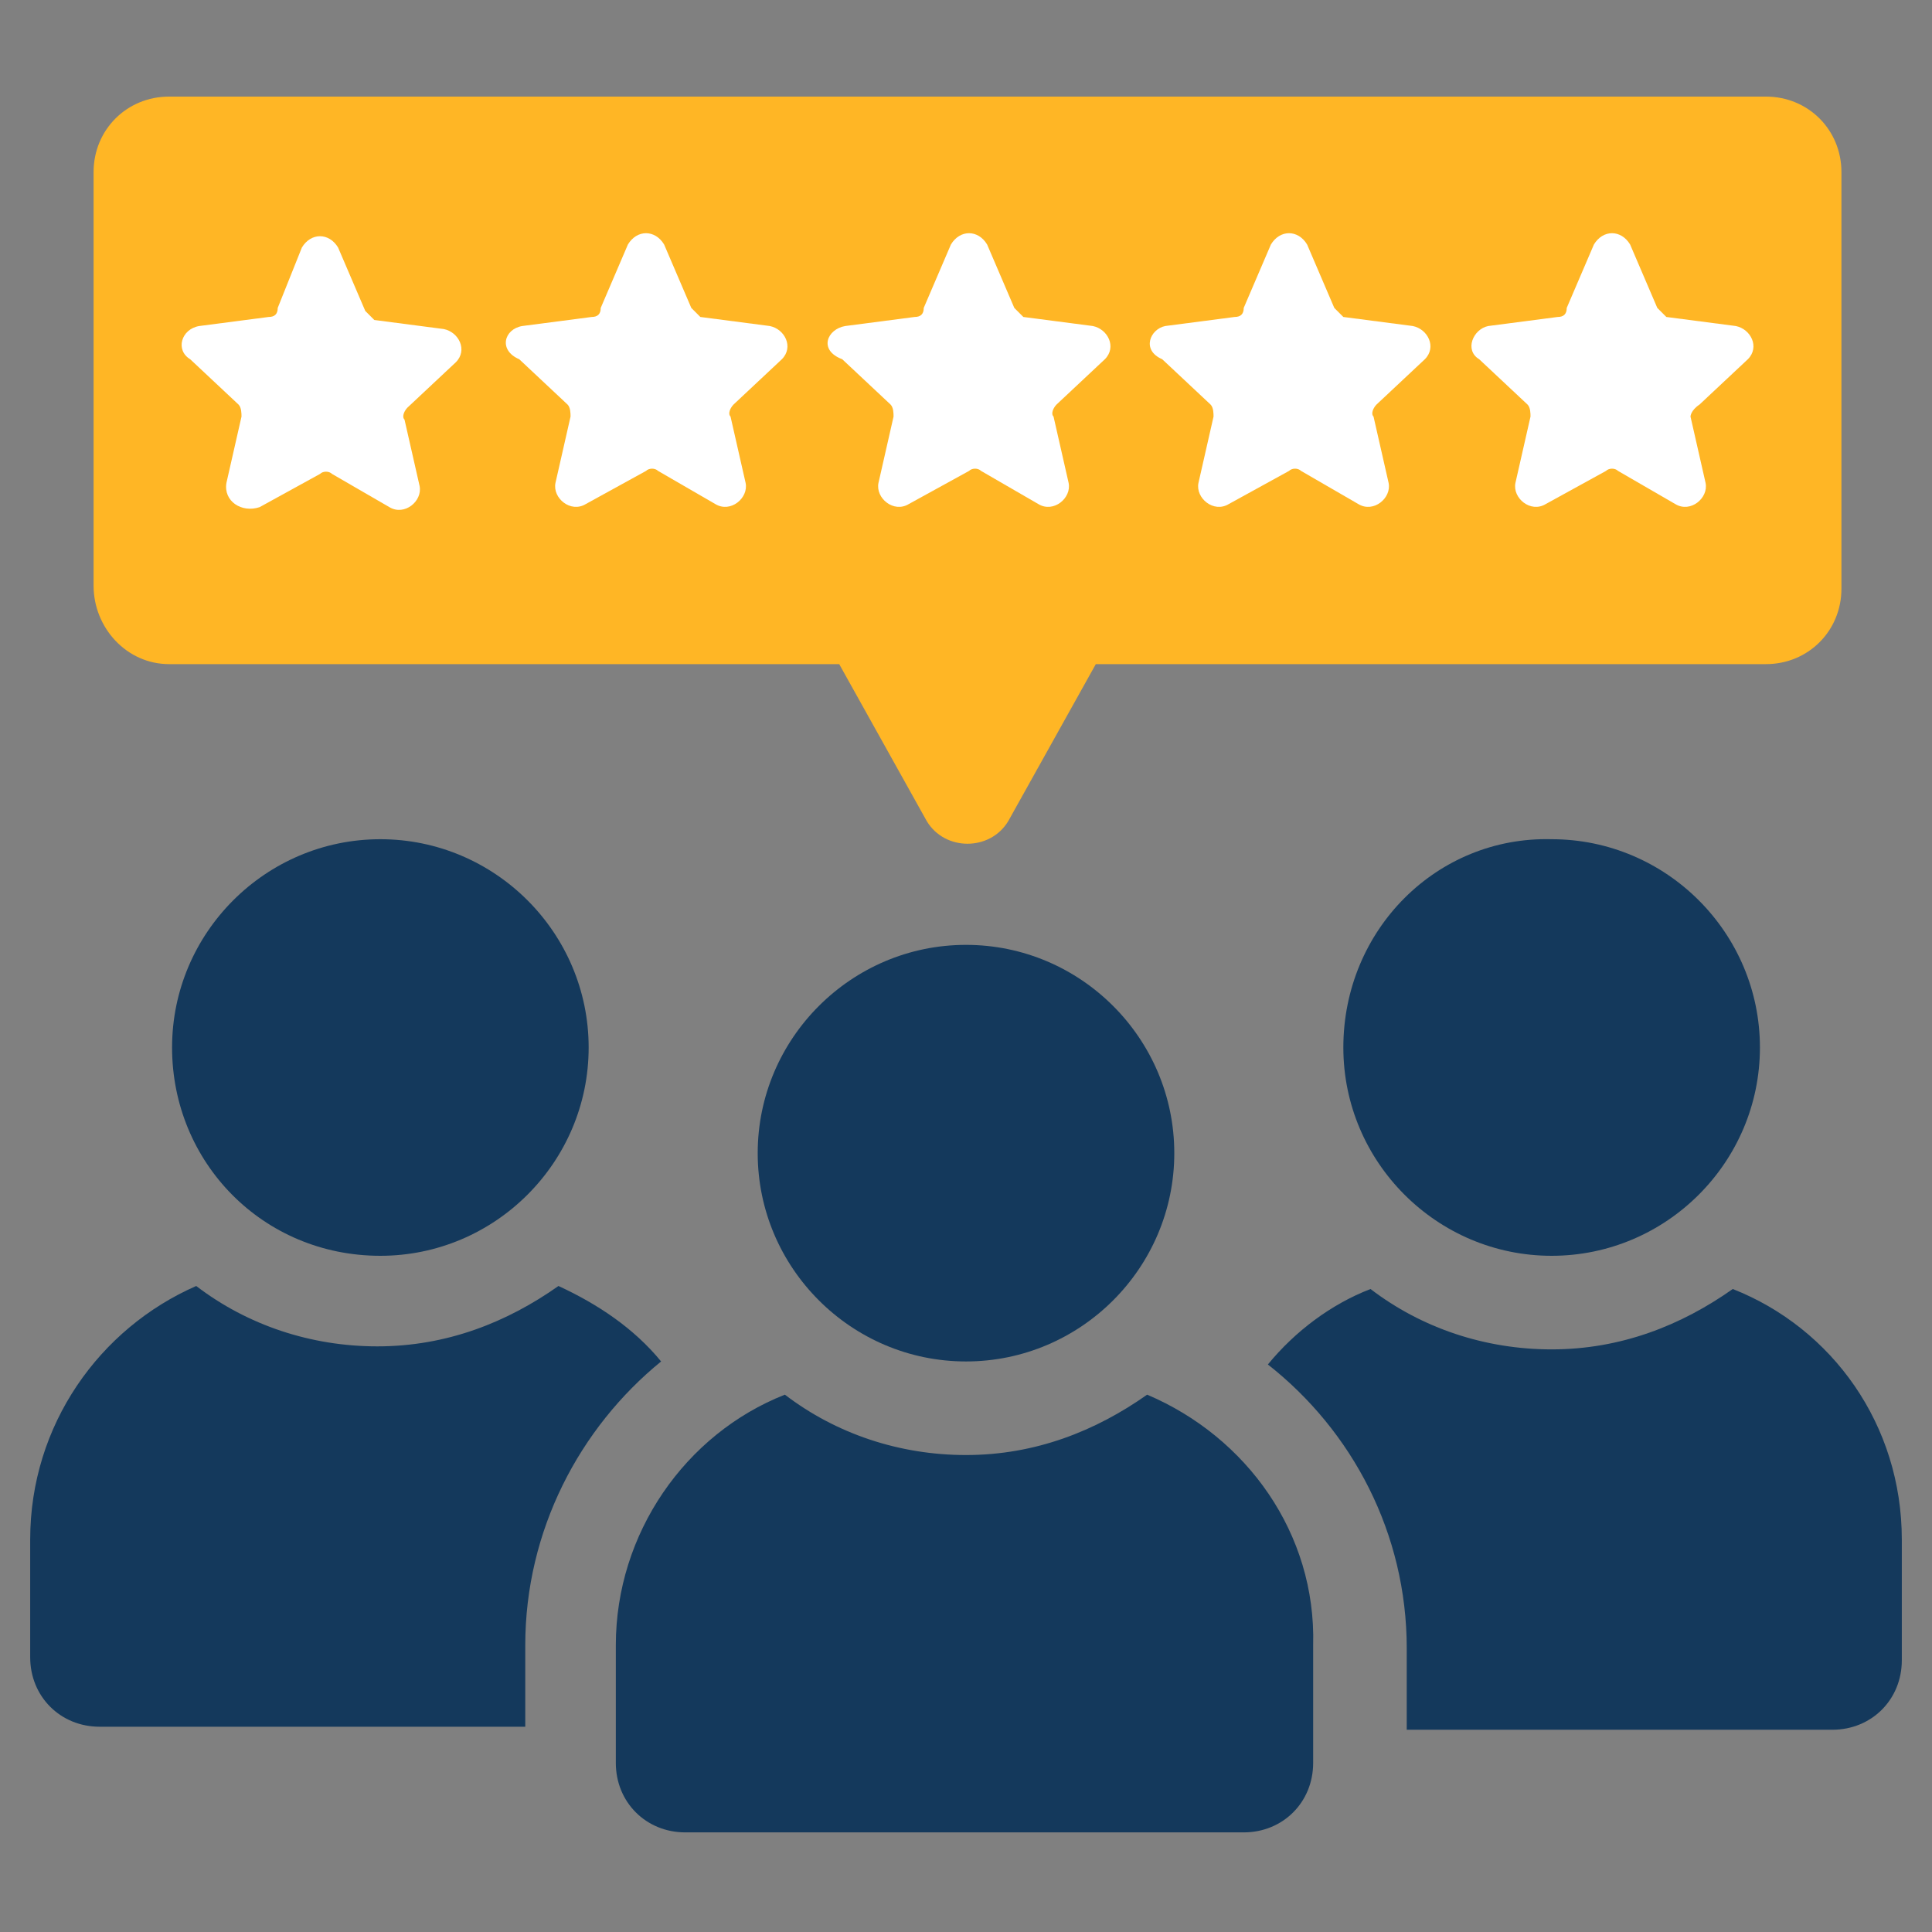
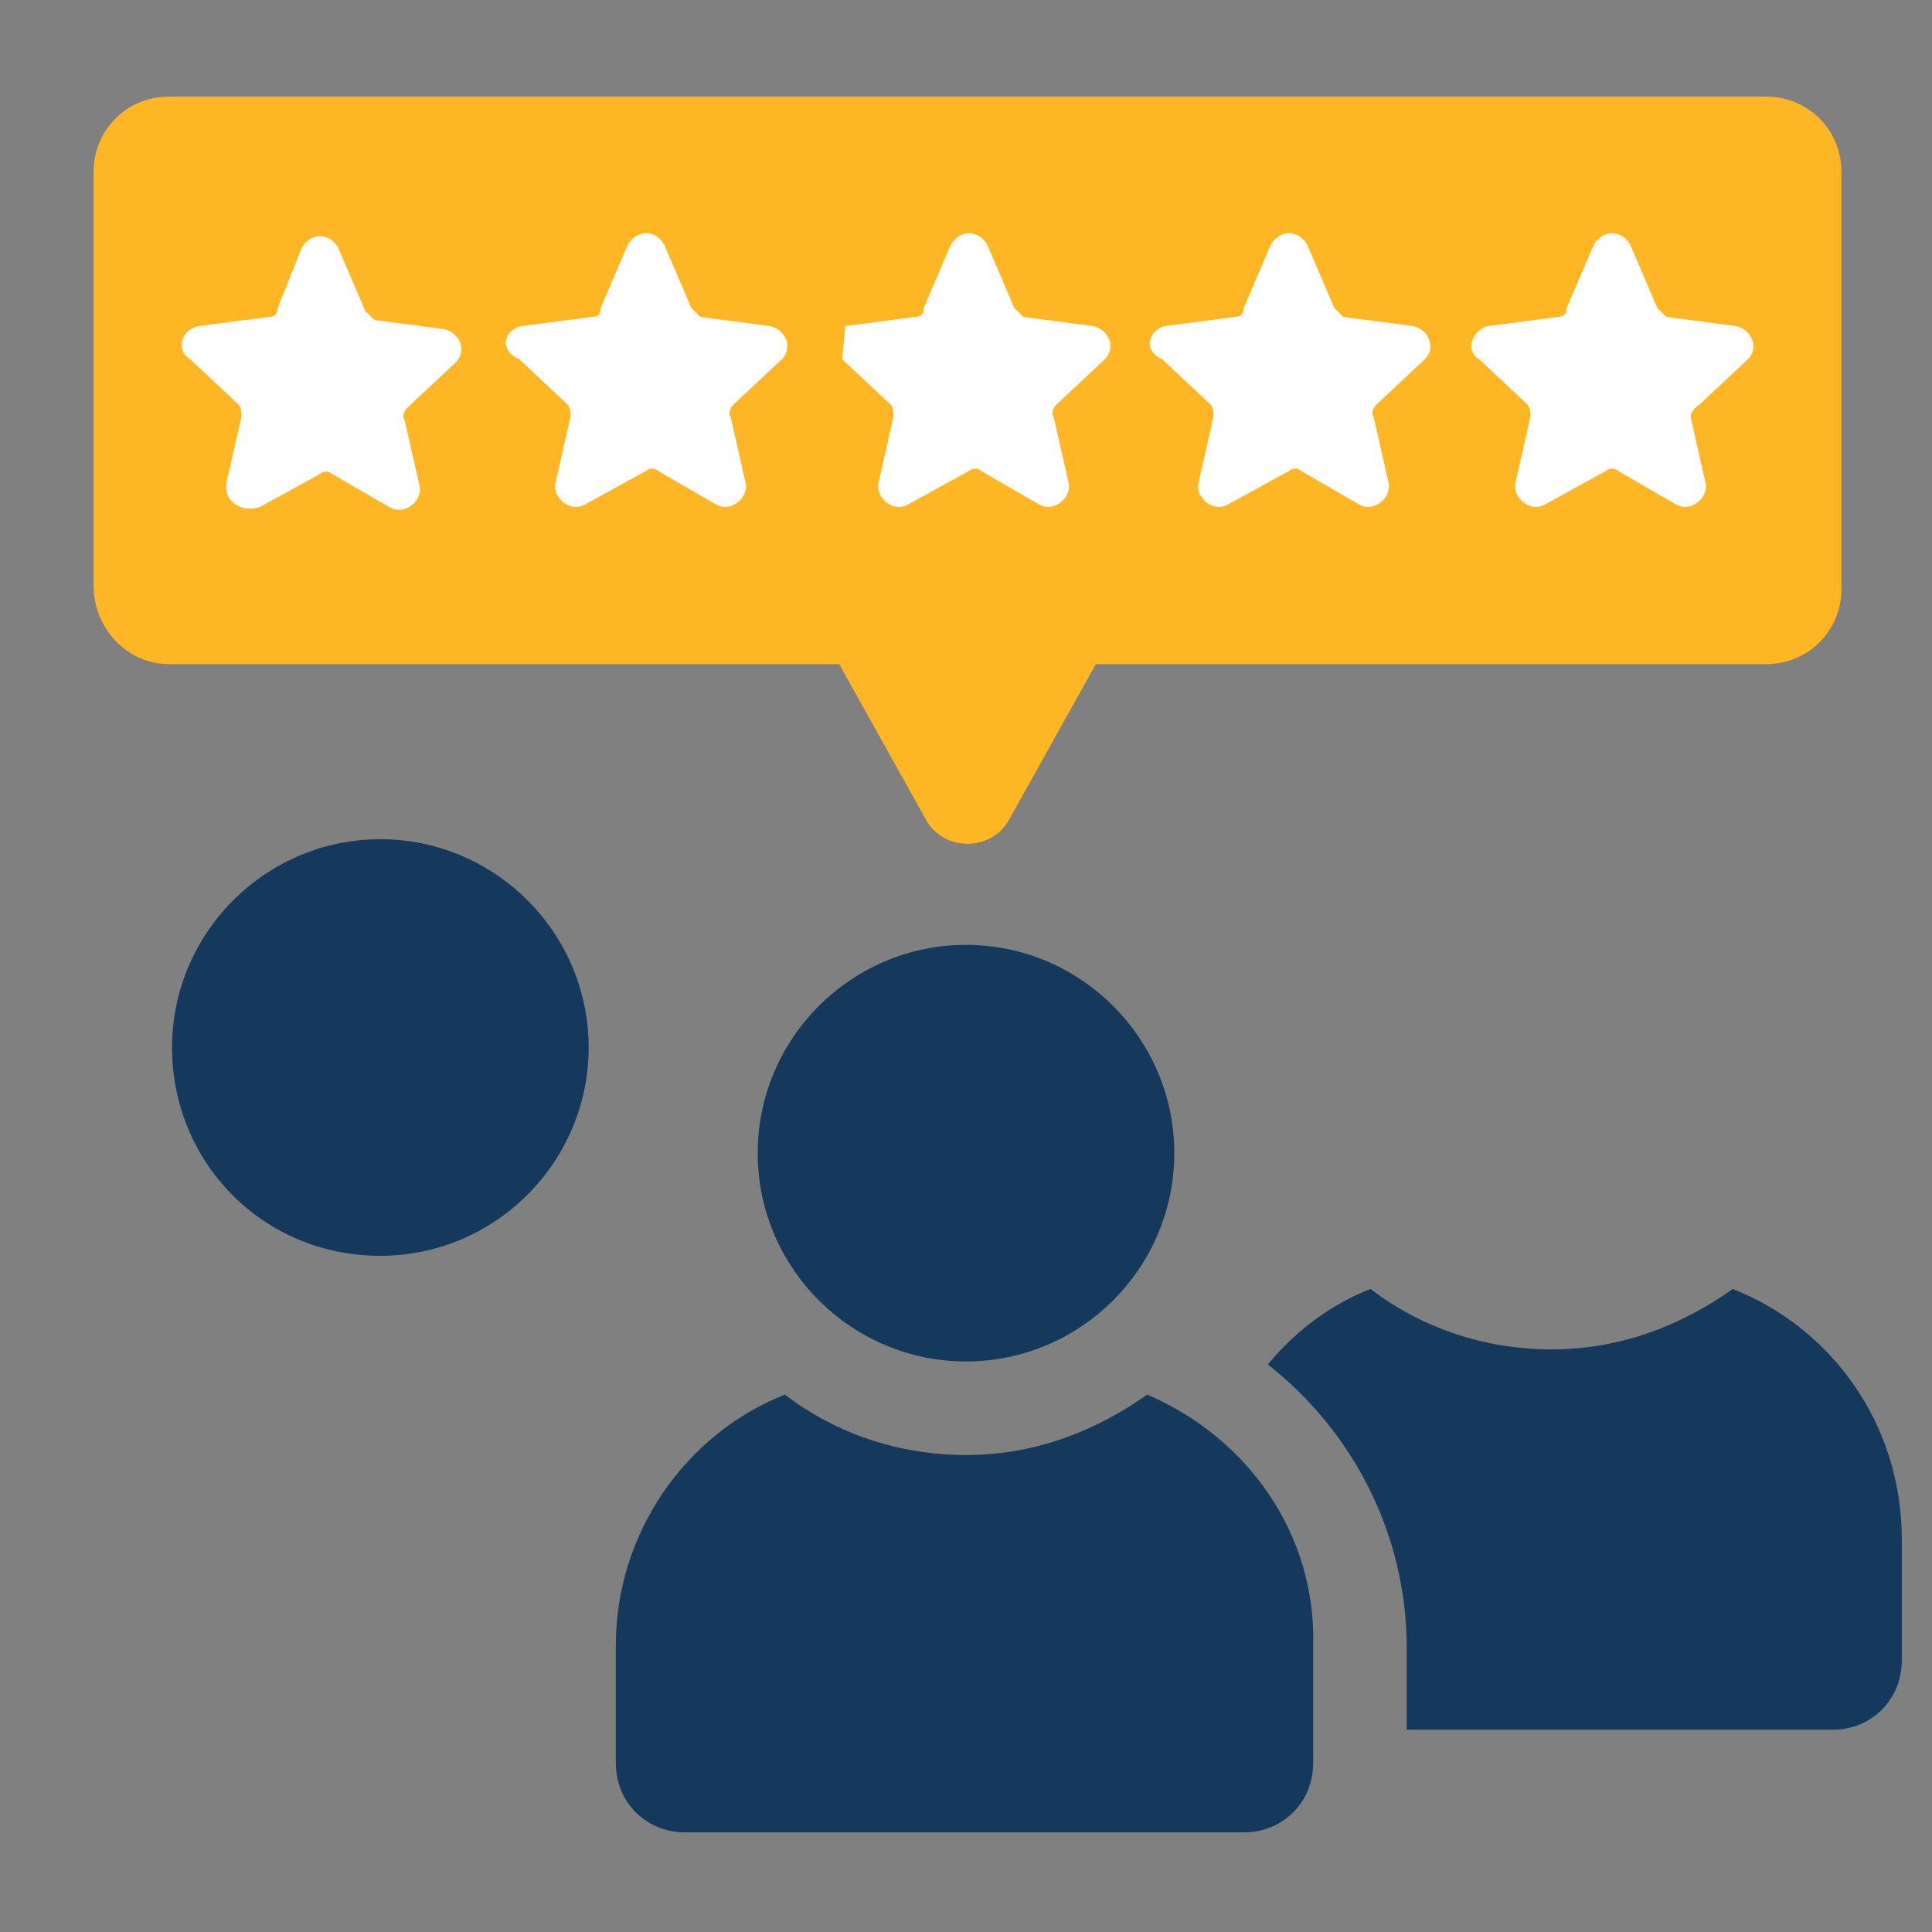
<svg xmlns="http://www.w3.org/2000/svg" version="1.1" id="Ebene_1" x="0px" y="0px" viewBox="0 0 64 64" style="enable-background:new 0 0 64 64;" xml:space="preserve">
  <rect x="0" y="0" width="64" height="64" fill="#808080" stroke="none" />
  <style type="text/css">
	.st0{fill:#14395C;}
	.st1{fill:#FFB625;}
	.st2{fill:#FFFFFF;}
</style>
  <g id="Layer_1">
-     <path class="st0" d="M21.9,45.1c-0.9-1.1-2.1-1.9-3.4-2.5c-1.7,1.2-3.7,2-6,2c-2.2,0-4.3-0.7-6-2C3.3,44,1,47.2,1,51v3.9   c0,1.3,1,2.3,2.3,2.3h14.1v-2.7C17.4,50.7,19.2,47.3,21.9,45.1z" />
    <path class="st0" d="M12.6,41.6c3.8,0,6.9-3.1,6.9-6.9s-3.1-6.9-6.9-6.9s-6.9,3.1-6.9,6.9S8.7,41.6,12.6,41.6z" />
    <path class="st0" d="M57.4,42.7c-1.7,1.2-3.7,2-6,2c-2.2,0-4.3-0.7-6-2c-1.3,0.5-2.5,1.4-3.4,2.5c2.8,2.2,4.6,5.6,4.6,9.4v2.7h14.1   c1.3,0,2.3-1,2.3-2.3v-4C63,47.2,60.7,44,57.4,42.7z" />
-     <path class="st0" d="M44.5,34.7c0,3.8,3.1,6.9,6.9,6.9c3.8,0,6.9-3.1,6.9-6.9s-3.1-6.9-6.9-6.9C47.6,27.7,44.5,30.8,44.5,34.7z" />
    <path class="st0" d="M38,46.2c-1.7,1.2-3.7,2-6,2c-2.2,0-4.3-0.7-6-2c-3.3,1.3-5.6,4.6-5.6,8.3v3.9c0,1.3,1,2.3,2.3,2.3h18.5   c1.3,0,2.3-1,2.3-2.3v-3.9C43.6,50.8,41.3,47.6,38,46.2z" />
    <path class="st0" d="M25.1,38.2c0,3.8,3.1,6.9,6.9,6.9s6.9-3.1,6.9-6.9c0-3.8-3.1-6.9-6.9-6.9C28.2,31.3,25.1,34.4,25.1,38.2z" />
    <path class="st1" d="M5.6,22h22.2l2.9,5.2c0.6,1,2.1,1,2.7,0l2.9-5.2h22.2c1.4,0,2.5-1.1,2.5-2.5V5.7c0-1.4-1.1-2.5-2.5-2.5H5.6   c-1.4,0-2.5,1.1-2.5,2.5v13.7C3.1,20.8,4.2,22,5.6,22z" />
  </g>
  <g id="Ebene_2_00000109023834654668881400000005446177076659146168_">
    <path class="st2" d="M6.6,10.8l2.3-0.3c0.2,0,0.3-0.1,0.3-0.3l0.8-2c0.3-0.5,0.9-0.5,1.2,0l0.9,2.1c0.1,0.1,0.2,0.2,0.3,0.3   l2.3,0.3c0.5,0.1,0.8,0.7,0.4,1.1l-1.6,1.5c-0.1,0.1-0.2,0.3-0.1,0.4l0.5,2.2c0.1,0.5-0.5,1-1,0.7L11,15.7c-0.1-0.1-0.3-0.1-0.4,0   l-2,1.1C8,17,7.4,16.6,7.5,16L8,13.8c0-0.1,0-0.3-0.1-0.4l-1.6-1.5C5.8,11.6,6,10.9,6.6,10.8z" />
    <path class="st2" d="M17.3,10.8l2.3-0.3c0.2,0,0.3-0.1,0.3-0.3l0.9-2.1c0.3-0.5,0.9-0.5,1.2,0l0.9,2.1c0.1,0.1,0.2,0.2,0.3,0.3   l2.3,0.3c0.5,0.1,0.8,0.7,0.4,1.1l-1.6,1.5c-0.1,0.1-0.2,0.3-0.1,0.4l0.5,2.2c0.1,0.5-0.5,1-1,0.7l-1.9-1.1c-0.1-0.1-0.3-0.1-0.4,0   l-2,1.1c-0.5,0.3-1.1-0.2-1-0.7l0.5-2.2c0-0.1,0-0.3-0.1-0.4l-1.6-1.5C16.5,11.6,16.7,10.9,17.3,10.8z" />
-     <path class="st2" d="M28,10.8l2.3-0.3c0.2,0,0.3-0.1,0.3-0.3l0.9-2.1c0.3-0.5,0.9-0.5,1.2,0l0.9,2.1c0.1,0.1,0.2,0.2,0.3,0.3   l2.3,0.3c0.5,0.1,0.8,0.7,0.4,1.1L35,13.4c-0.1,0.1-0.2,0.3-0.1,0.4l0.5,2.2c0.1,0.5-0.5,1-1,0.7l-1.9-1.1c-0.1-0.1-0.3-0.1-0.4,0   l-2,1.1c-0.5,0.3-1.1-0.2-1-0.7l0.5-2.2c0-0.1,0-0.3-0.1-0.4l-1.6-1.5C27.1,11.6,27.4,10.9,28,10.8z" />
+     <path class="st2" d="M28,10.8l2.3-0.3c0.2,0,0.3-0.1,0.3-0.3l0.9-2.1c0.3-0.5,0.9-0.5,1.2,0l0.9,2.1c0.1,0.1,0.2,0.2,0.3,0.3   l2.3,0.3c0.5,0.1,0.8,0.7,0.4,1.1L35,13.4c-0.1,0.1-0.2,0.3-0.1,0.4l0.5,2.2c0.1,0.5-0.5,1-1,0.7l-1.9-1.1c-0.1-0.1-0.3-0.1-0.4,0   l-2,1.1c-0.5,0.3-1.1-0.2-1-0.7l0.5-2.2c0-0.1,0-0.3-0.1-0.4l-1.6-1.5z" />
    <path class="st2" d="M38.6,10.8l2.3-0.3c0.2,0,0.3-0.1,0.3-0.3l0.9-2.1c0.3-0.5,0.9-0.5,1.2,0l0.9,2.1c0.1,0.1,0.2,0.2,0.3,0.3   l2.3,0.3c0.5,0.1,0.8,0.7,0.4,1.1l-1.6,1.5c-0.1,0.1-0.2,0.3-0.1,0.4L46,16c0.1,0.5-0.5,1-1,0.7l-1.9-1.1c-0.1-0.1-0.3-0.1-0.4,0   l-2,1.1c-0.5,0.3-1.1-0.2-1-0.7l0.5-2.2c0-0.1,0-0.3-0.1-0.4l-1.6-1.5C37.8,11.6,38.1,10.9,38.6,10.8z" />
    <path class="st2" d="M49.3,10.8l2.3-0.3c0.2,0,0.3-0.1,0.3-0.3l0.9-2.1c0.3-0.5,0.9-0.5,1.2,0l0.9,2.1c0.1,0.1,0.2,0.2,0.3,0.3   l2.3,0.3c0.5,0.1,0.8,0.7,0.4,1.1l-1.6,1.5C56,13.6,56,13.8,56,13.8l0.5,2.2c0.1,0.5-0.5,1-1,0.7l-1.9-1.1c-0.1-0.1-0.3-0.1-0.4,0   l-2,1.1c-0.5,0.3-1.1-0.2-1-0.7l0.5-2.2c0-0.1,0-0.3-0.1-0.4L49,11.9C48.5,11.6,48.8,10.9,49.3,10.8z" />
  </g>
</svg>